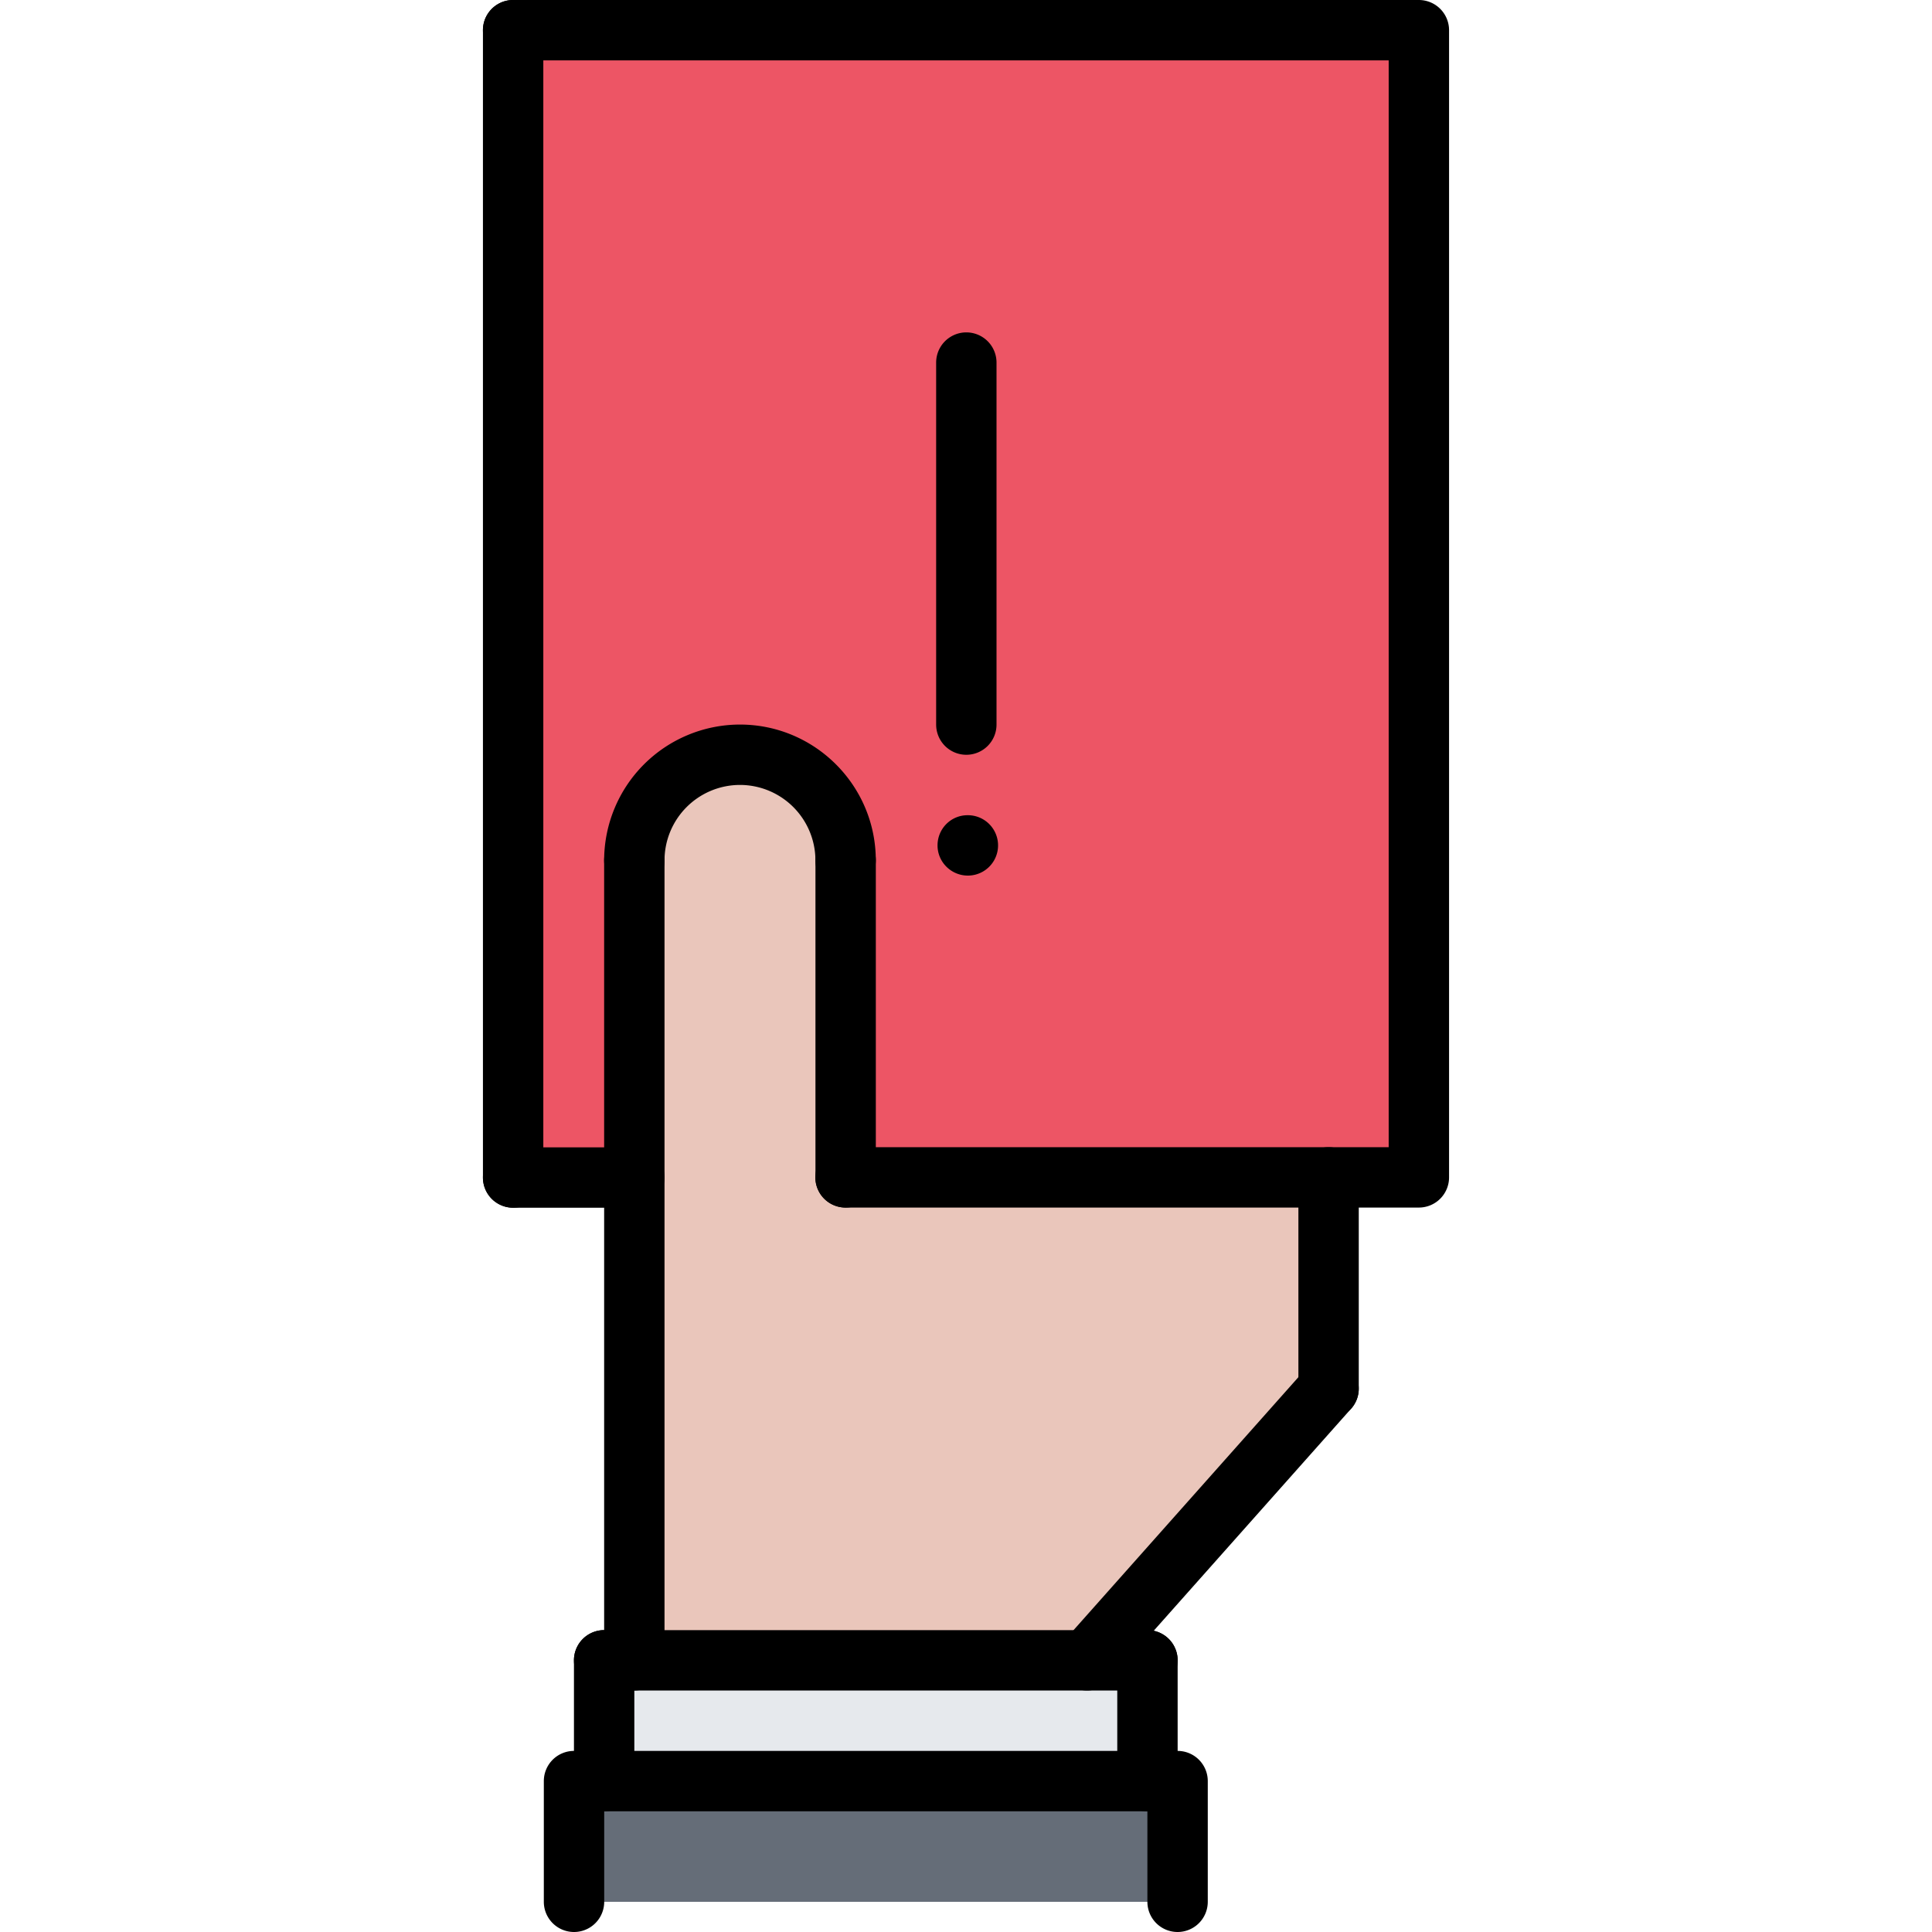
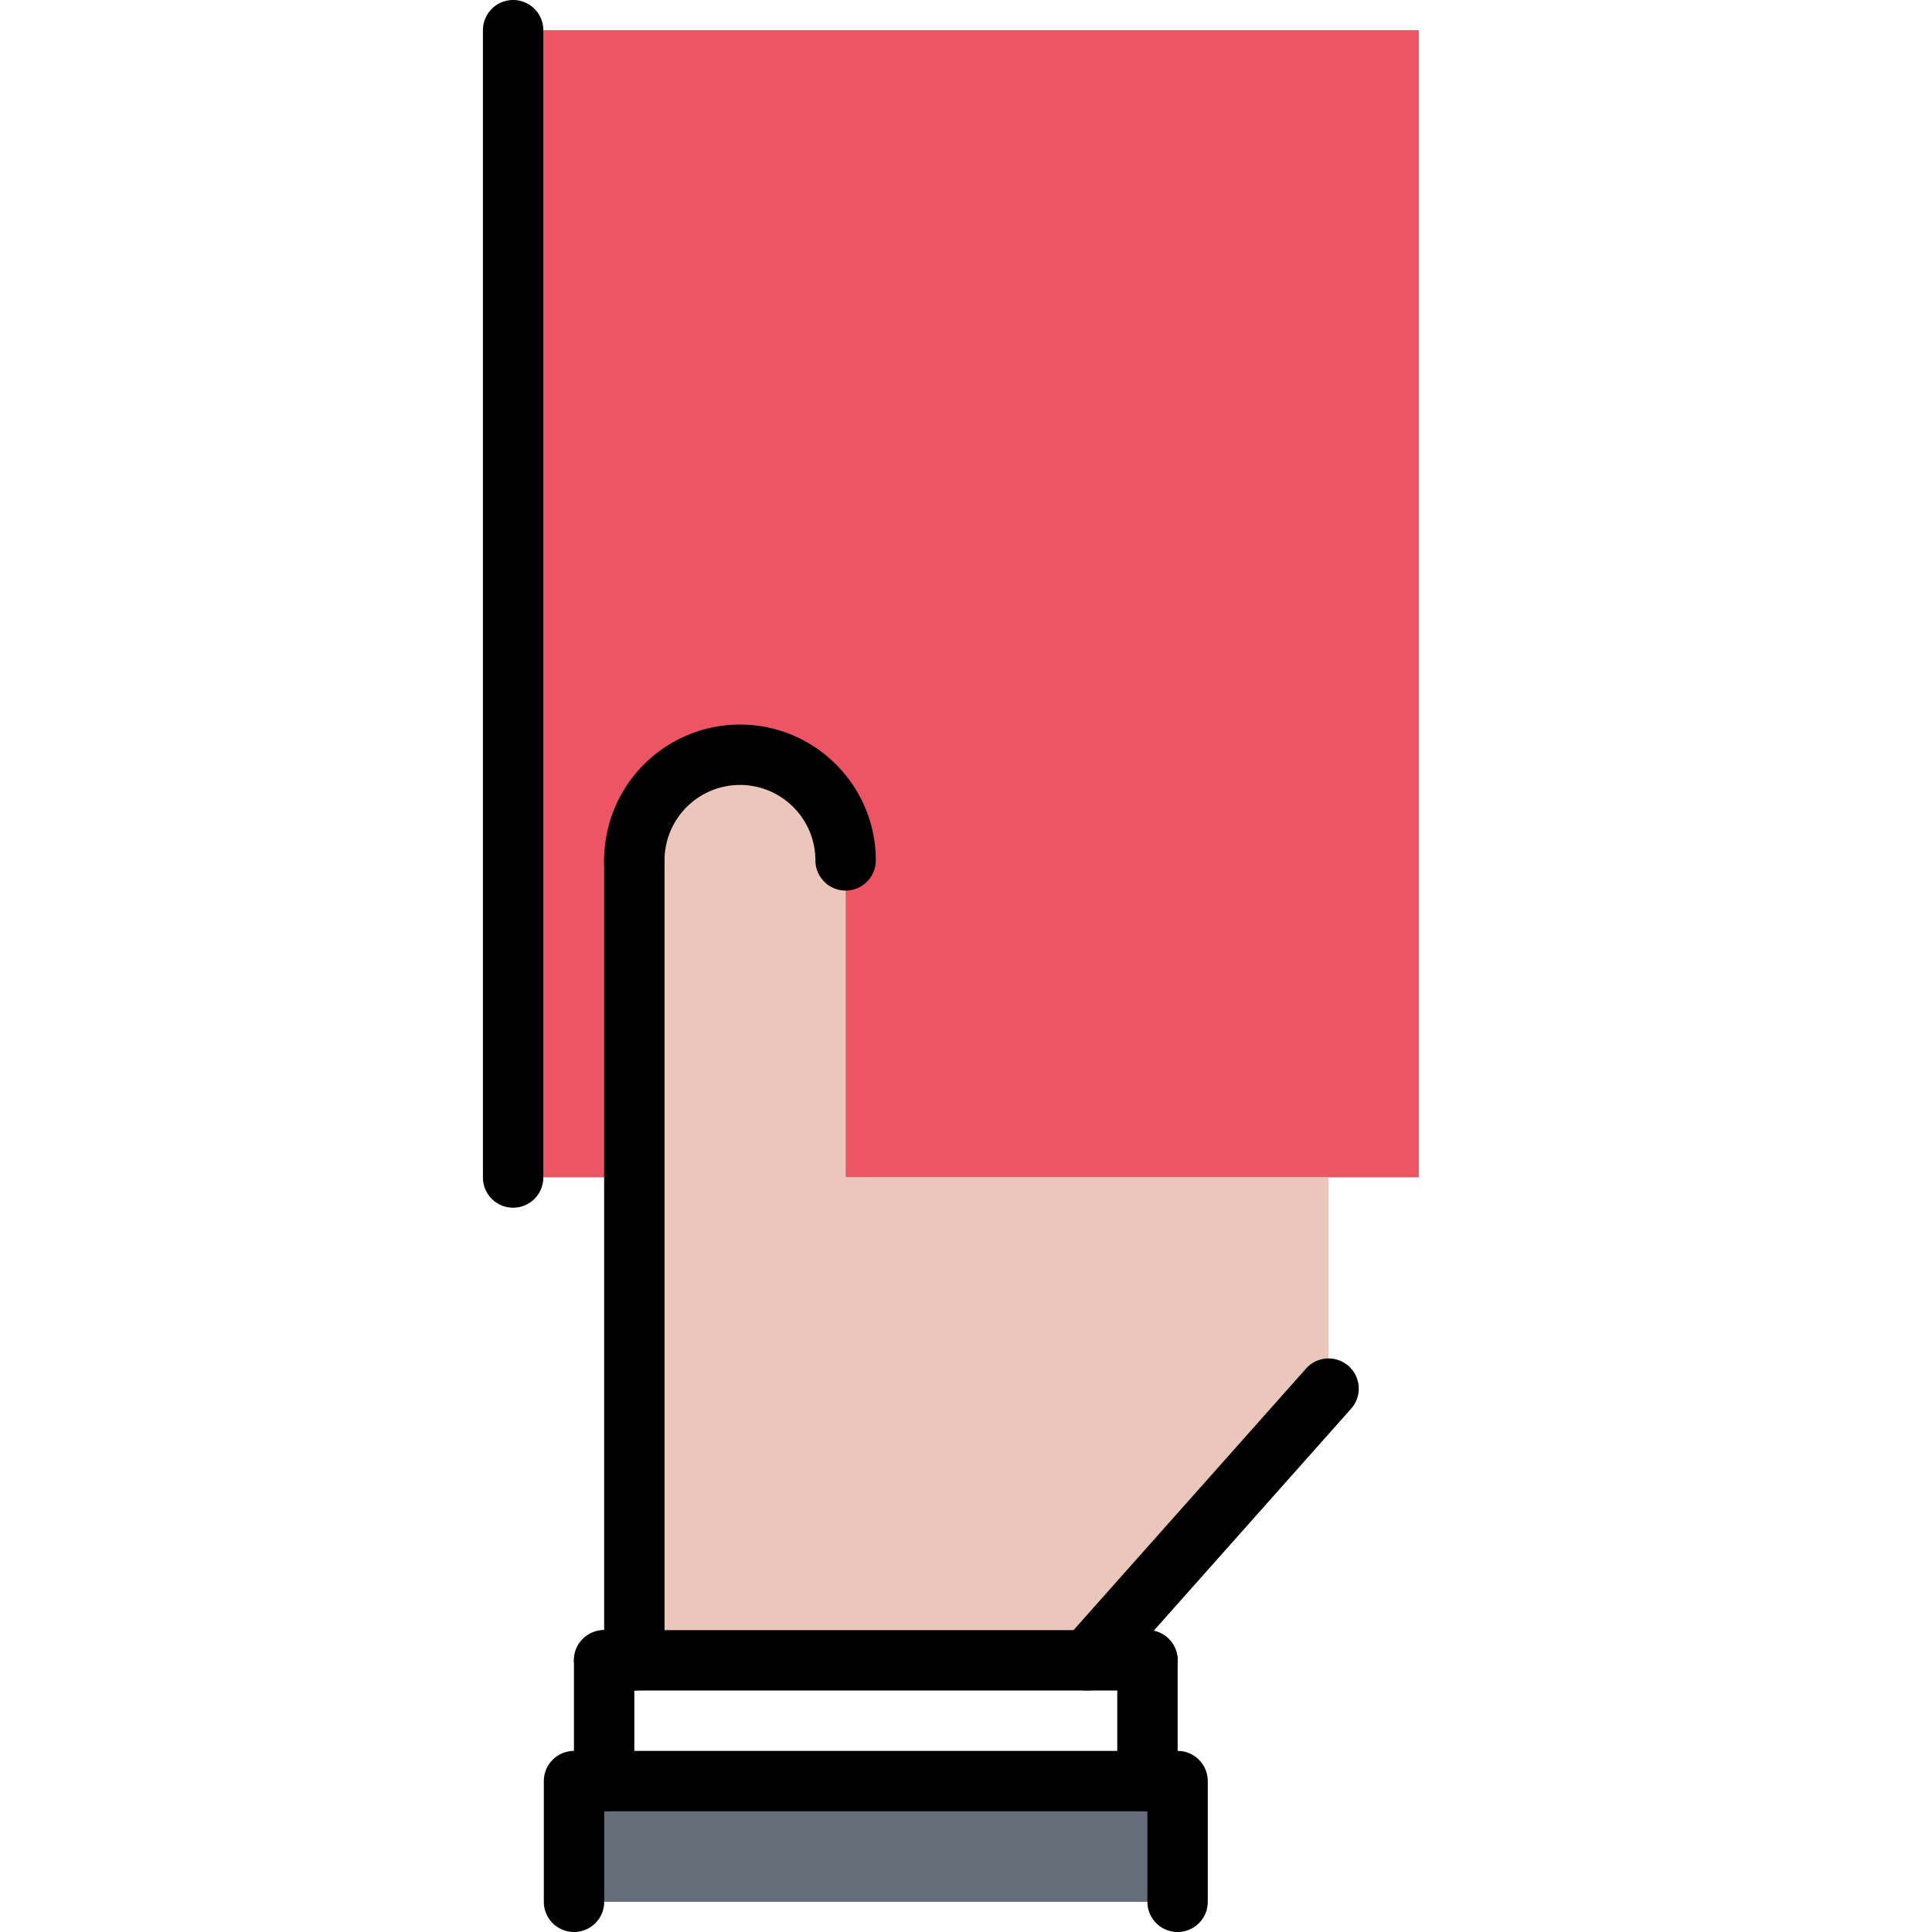
<svg xmlns="http://www.w3.org/2000/svg" width="64" height="64" xml:space="preserve">
  <path fill="#656D78" d="M39.01 59v4h-20v-4h19z" />
  <path fill="#ED5565" d="M47 1v38H28.01V28.5a3.49 3.49 0 0 0-3.5-3.5c-1.93 0-3.5 1.56-3.5 3.5V39H17V1h30z" />
-   <path fill="#E6E9ED" d="M38.01 55v4h-18v-4h16z" />
  <path fill="#EAC6BB" d="M44.01 39v7l-8 9h-15V28.5c0-1.94 1.57-3.5 3.5-3.5a3.49 3.49 0 0 1 3.5 3.5V39h16z" />
  <g>
-     <path d="M47.002 40.002H28.008a1 1 0 1 1 0-2h17.994V2H16.998a1 1 0 1 1 0-2h30.004a1 1 0 0 1 1 1v38.002a1 1 0 0 1-1 1z" />
-     <path d="M44.011 47a1 1 0 0 1-1-1v-6.998a1 1 0 1 1 2 0V46a1 1 0 0 1-1 1z" />
    <path d="M36.011 56a.999.999 0 0 1-.747-1.664l8-9a.999.999 0 1 1 1.494 1.328l-8 9a.994.994 0 0 1-.747.336zM21.013 56a1 1 0 0 1-1-1V28.505a1 1 0 1 1 2 0V55a1 1 0 0 1-1 1zM16.998 40.007a1 1 0 0 1-1-1V1a1 1 0 1 1 2 0v38.007a1 1 0 0 1-1 1z" />
    <path d="M38.011 56H20.013a1 1 0 1 1 0-2h17.998a1 1 0 1 1 0 2z" />
    <path d="M38.011 60.001a1 1 0 0 1-1-1V55a1 1 0 1 1 2 0v4.001a1 1 0 0 1-1 1zM20.013 60.001a1 1 0 0 1-1-1V55a1 1 0 1 1 2 0v4.001a1 1 0 0 1-1 1z" />
    <path d="M39.009 64a1 1 0 0 1-1-1v-2.999H20.015V63a1 1 0 1 1-2 0v-3.999a1 1 0 0 1 1-1h19.994a1 1 0 0 1 1 1V63a1 1 0 0 1-1 1zM28.012 29.501a1 1 0 0 1-1-1 2.502 2.502 0 0 0-2.5-2.499 2.502 2.502 0 0 0-2.499 2.499 1 1 0 1 1-2 0 4.504 4.504 0 0 1 4.499-4.499c2.481 0 4.5 2.018 4.5 4.499a1 1 0 0 1-1 1z" />
-     <path d="M28.013 40.002a1 1 0 0 1-1-1V28.501a1 1 0 1 1 2 0v10.501a1 1 0 0 1-1 1zM21.012 40.007h-4.014a1 1 0 1 1 0-2h4.014a1 1 0 1 1 0 2zM32.011 25.003a1 1 0 0 1-1-1V12.011a1 1 0 1 1 2 0v11.992a1 1 0 0 1-1 1zM32.062 29.005c-.553 0-1.005-.448-1.005-1s.442-1 .994-1h.011a1 1 0 0 1 0 2z" />
  </g>
</svg>